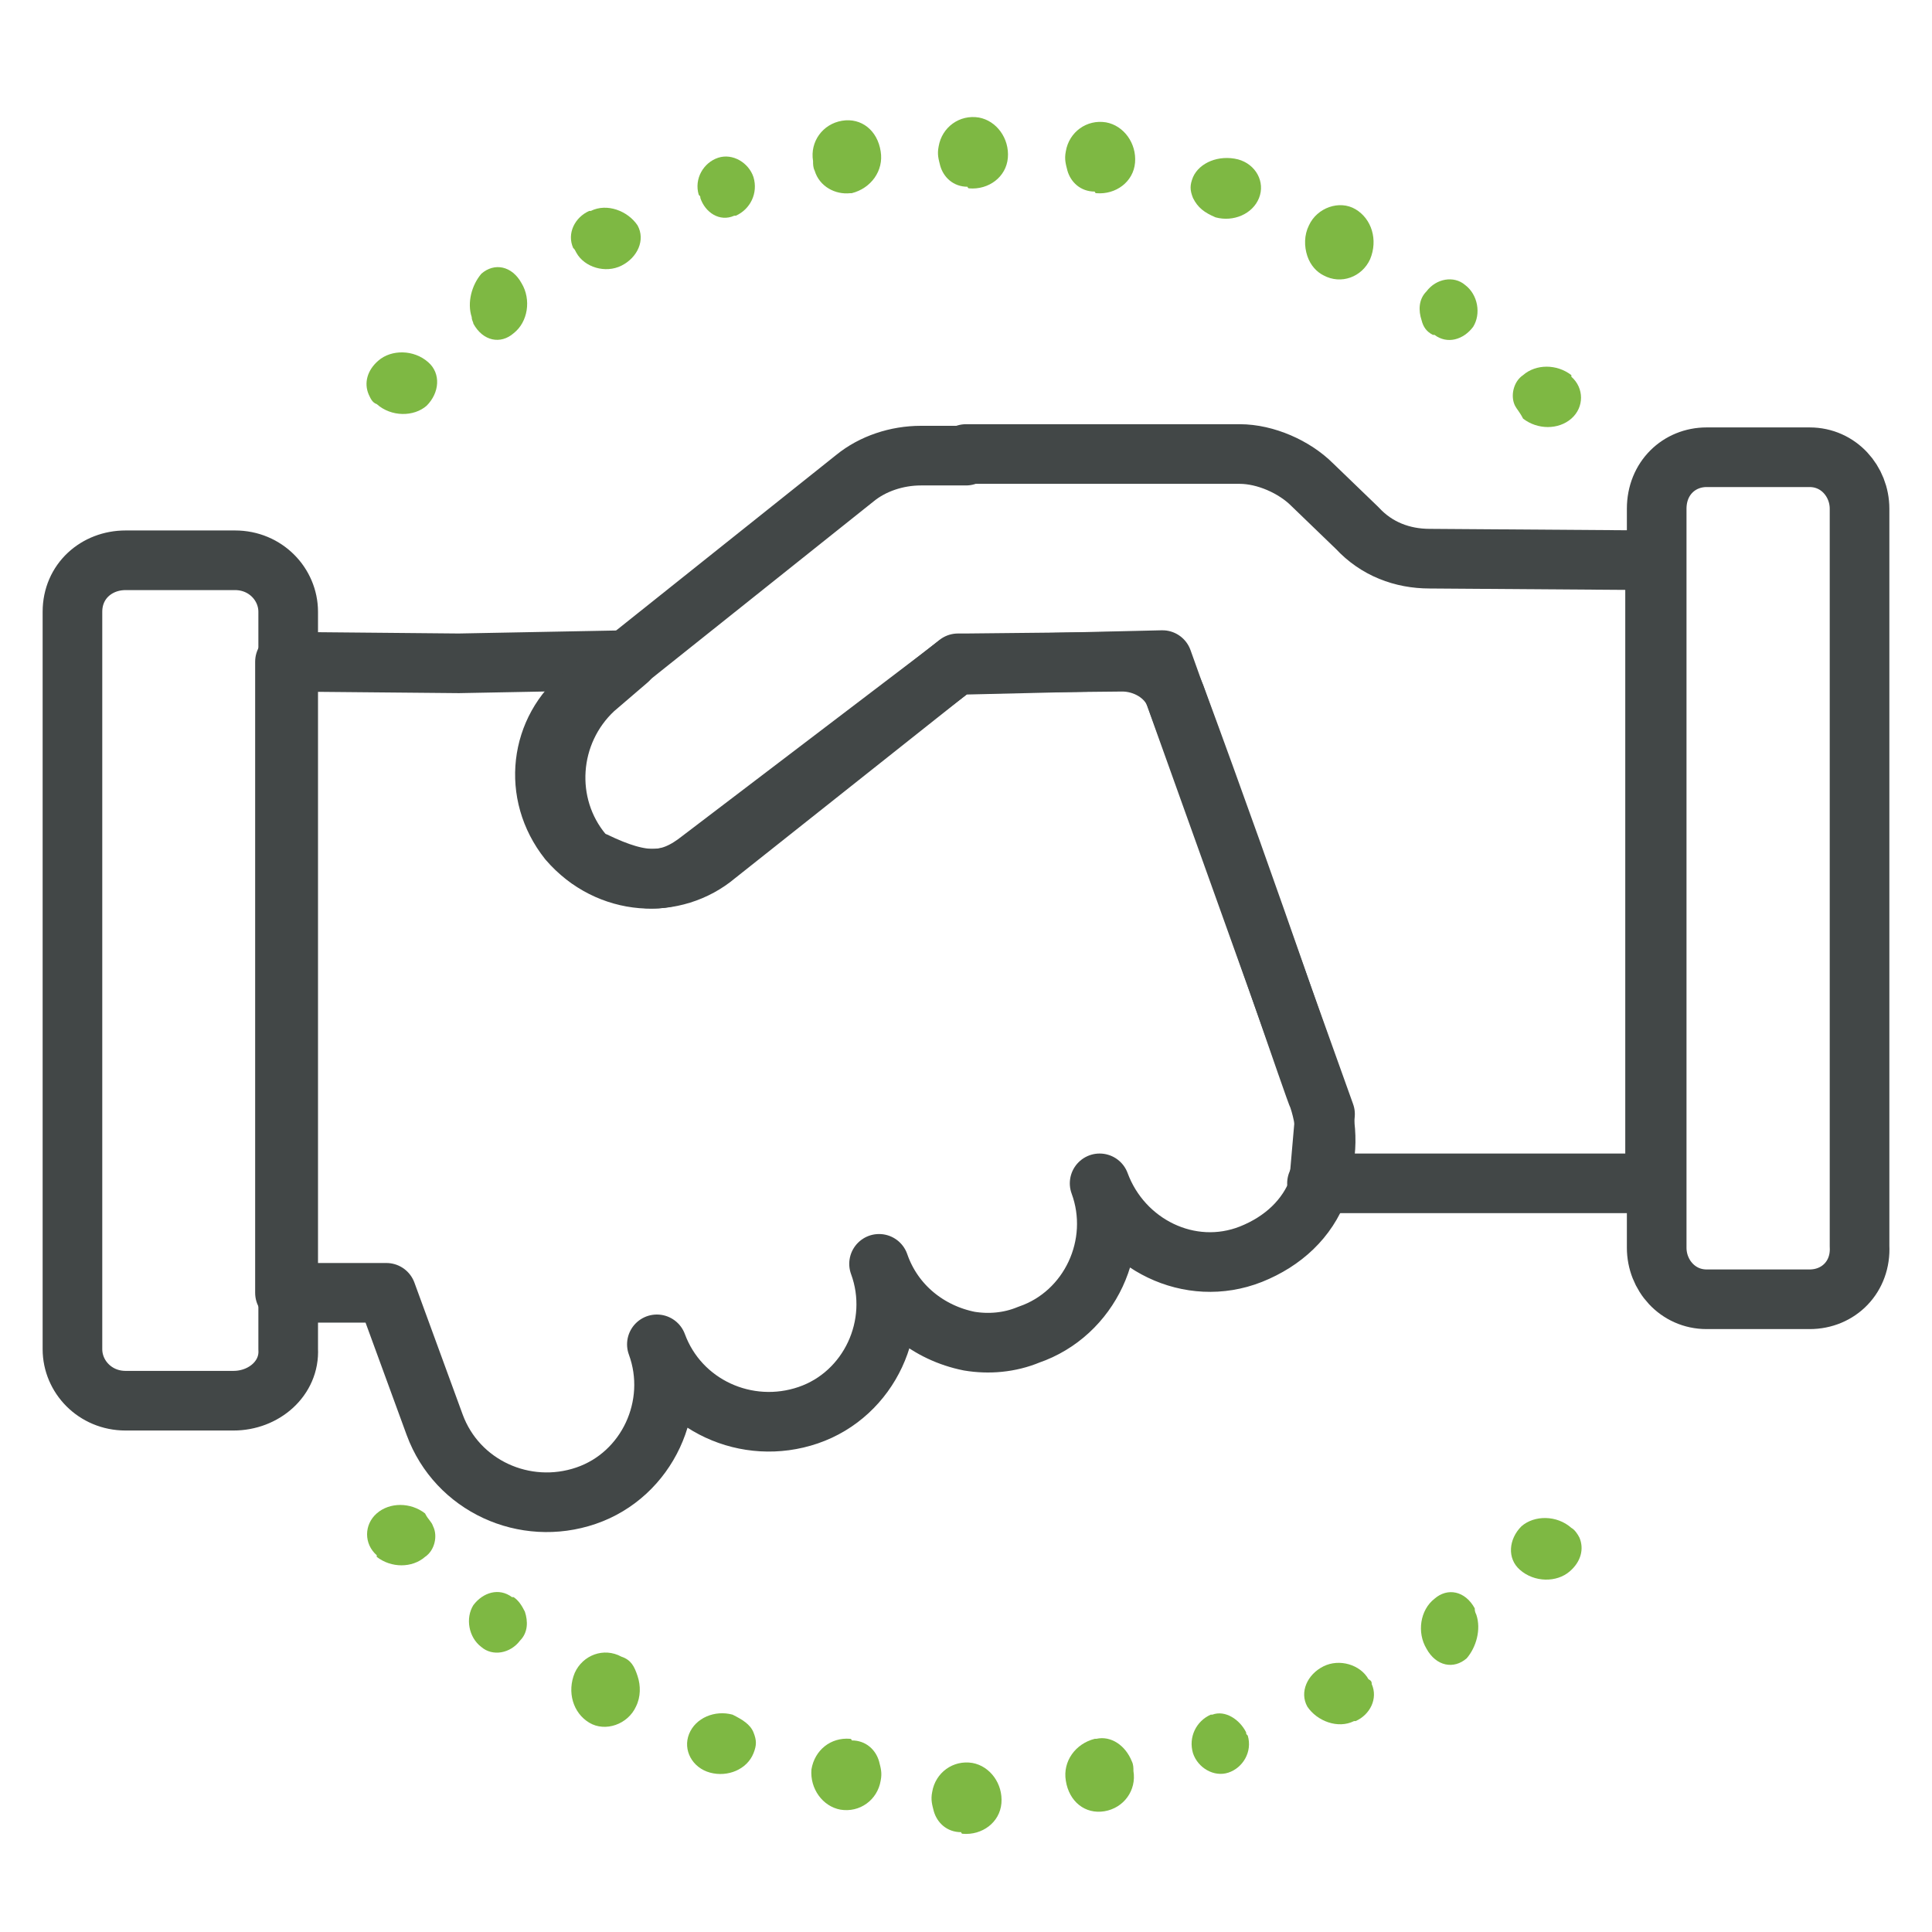
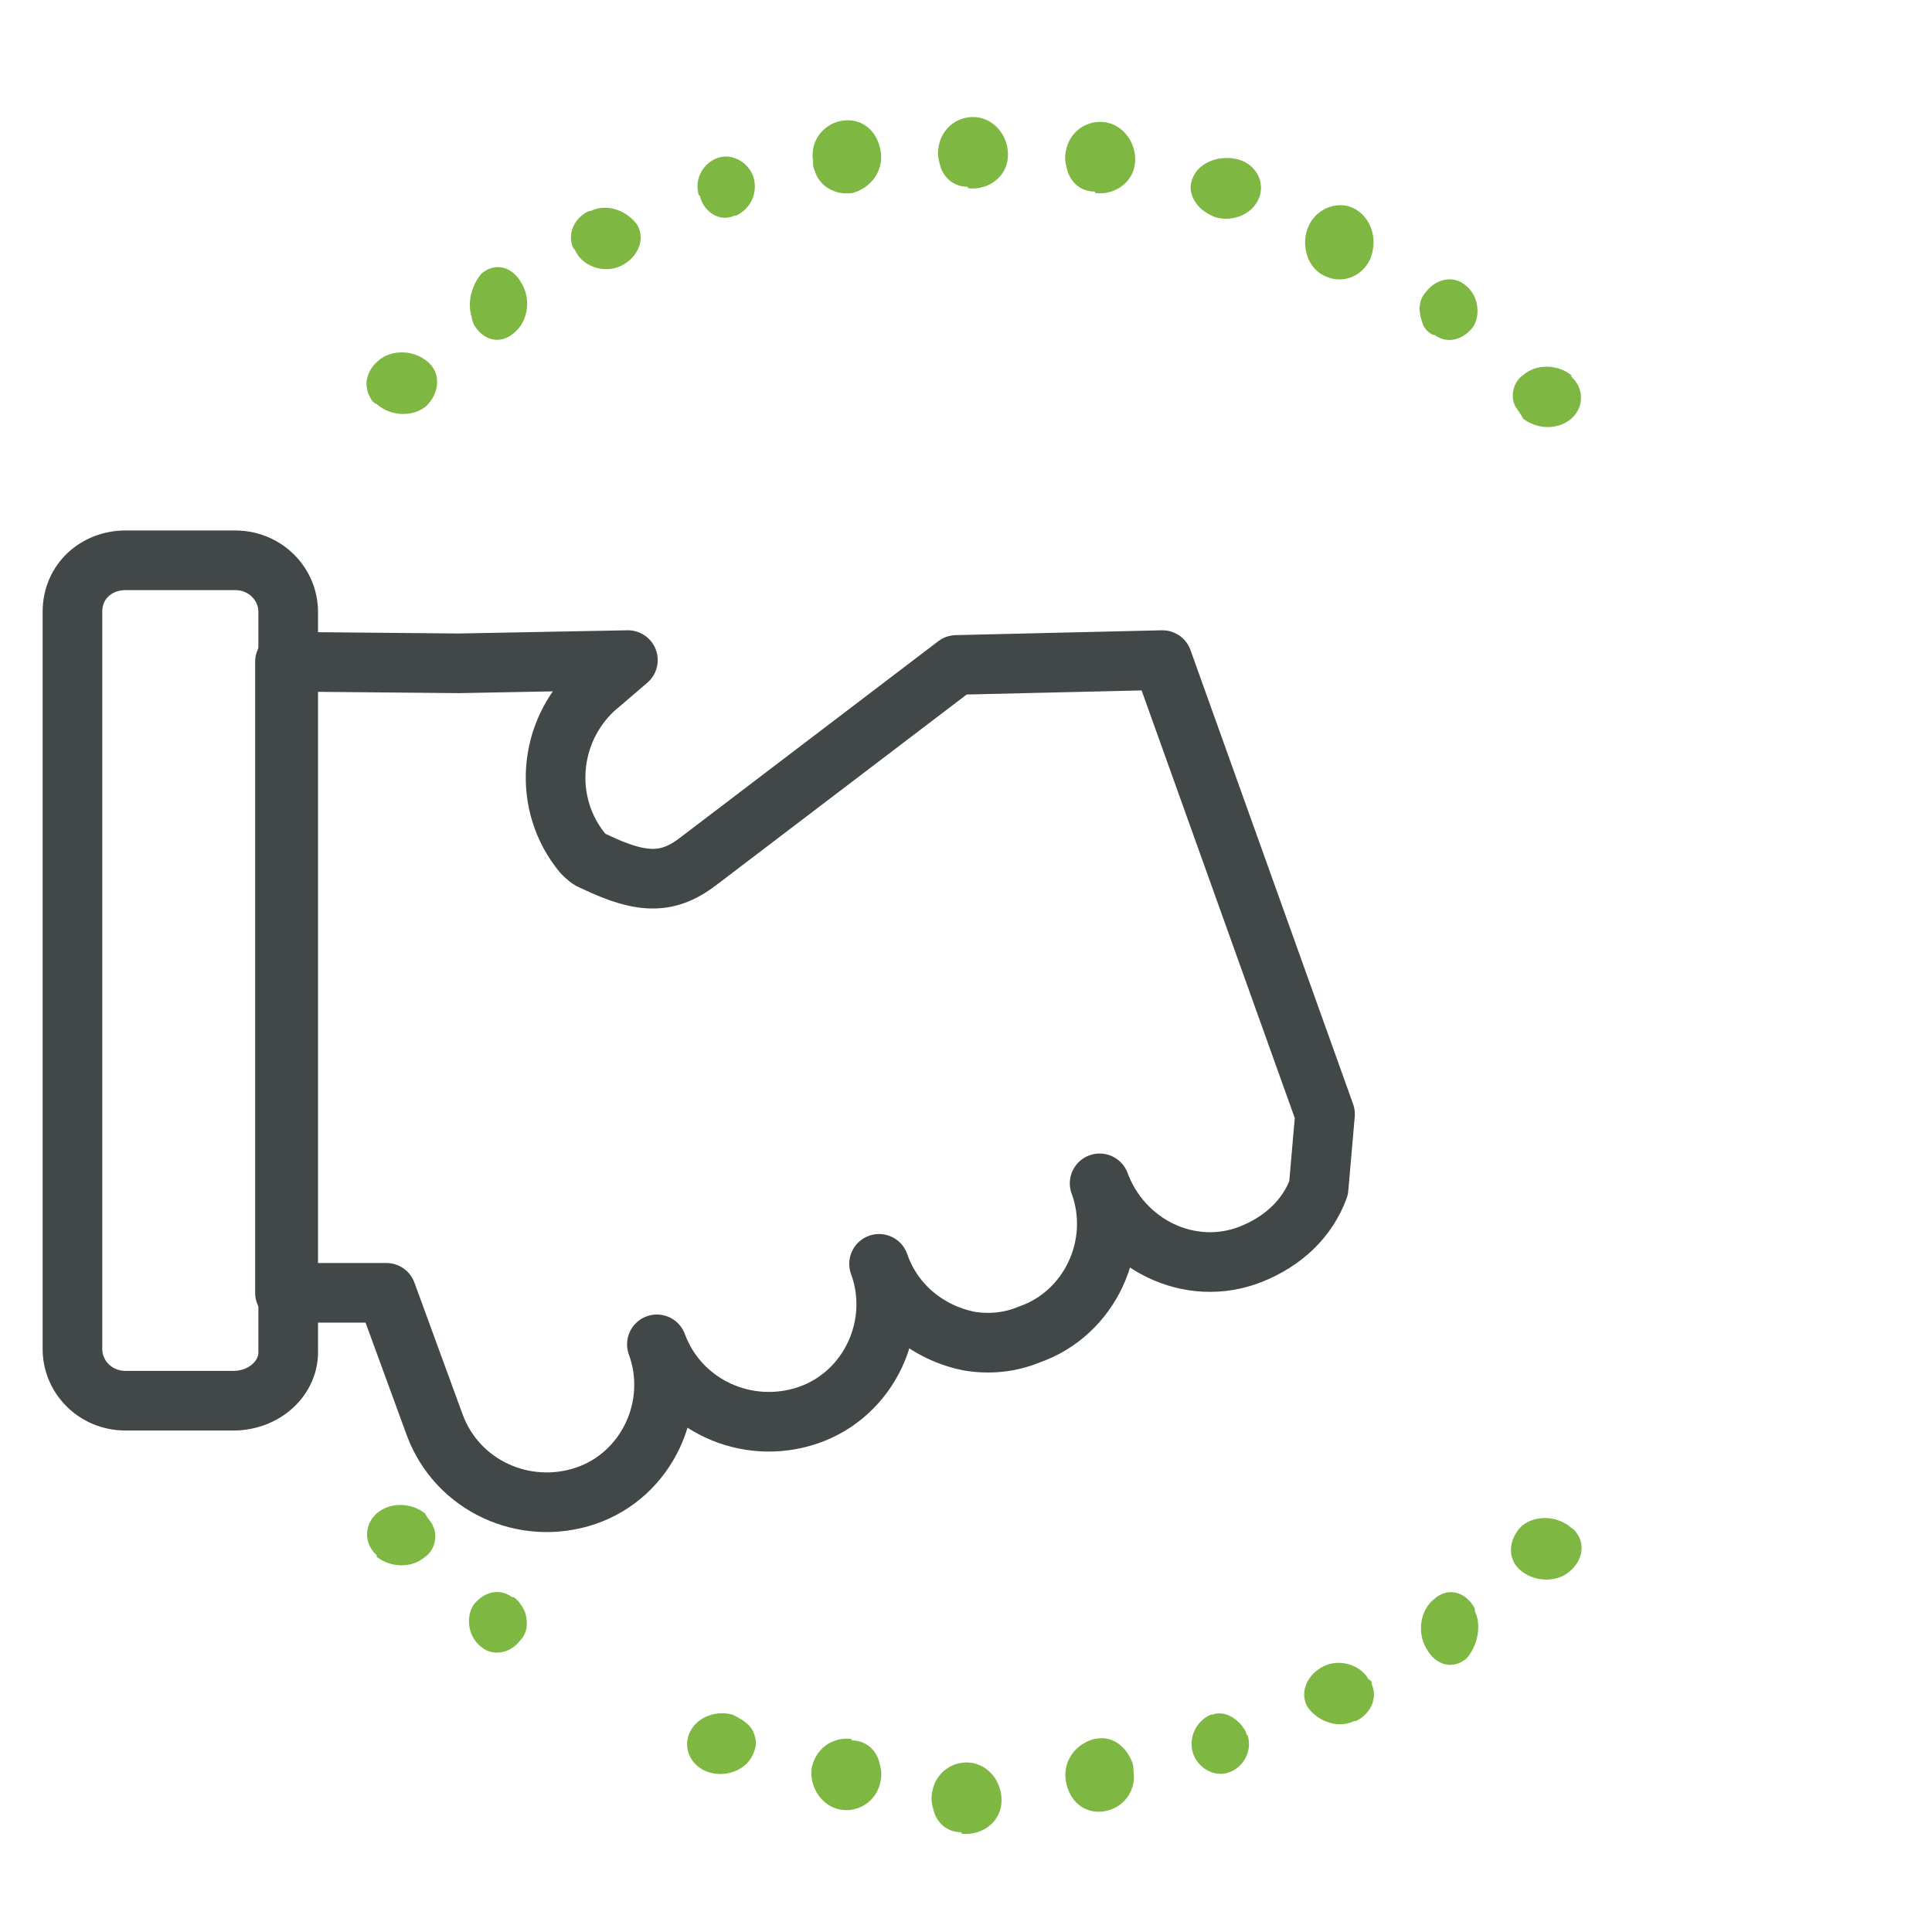
<svg xmlns="http://www.w3.org/2000/svg" version="1.1" id="Layer_1" x="0px" y="0px" viewBox="0 0 120 120" style="enable-background:new 0 0 120 120;" xml:space="preserve">
  <style type="text/css">
	.st0{fill-rule:evenodd;clip-rule:evenodd;fill:#7EB843;}
	.st1{fill:none;stroke:#424747;stroke-width:3.704;stroke-linecap:round;stroke-linejoin:round;stroke-miterlimit:10;}
	.st2{fill:#7EB843;}
	.st3{fill:none;stroke:#424747;stroke-width:4;stroke-linecap:round;stroke-linejoin:round;stroke-miterlimit:10;}
	.st4{fill:none;stroke:#7EB843;stroke-width:3;stroke-linecap:round;stroke-linejoin:round;stroke-miterlimit:10;}
</style>
  <path class="st0" d="M22.9,24.5c-0.3-0.7-0.1-1.5,0.6-2.1l0,0c0.8-0.7,2.2-0.7,3.1,0.1c0.8,0.7,0.7,1.9-0.1,2.7l0,0  c-0.8,0.7-2.2,0.7-3.1-0.1C23.1,25,23,24.7,22.9,24.5L22.9,24.5L22.9,24.5L22.9,24.5z" />
  <path class="st0" d="M29.3,19.7c-0.3-0.9,0-2,0.6-2.7l0,0c0.8-0.7,1.9-0.5,2.5,0.6c0.6,1,0.4,2.4-0.5,3.1l0,0  c-0.8,0.7-1.9,0.5-2.5-0.6C29.4,20,29.3,19.9,29.3,19.7L29.3,19.7L29.3,19.7L29.3,19.7z" />
  <path class="st0" d="M35.6,15.4c-0.4-0.9,0.1-1.9,1-2.3h0.1c1-0.5,2.3,0,2.9,0.9c0.5,0.9,0,2-1,2.5c-1,0.5-2.3,0.1-2.8-0.8  C35.7,15.5,35.7,15.5,35.6,15.4L35.6,15.4L35.6,15.4L35.6,15.4z" />
  <path class="st0" d="M43.5,12.3c0-0.1,0-0.1-0.1-0.2c-0.3-1,0.3-2,1.2-2.3s1.9,0.3,2.2,1.2c0.3,1-0.2,2-1.1,2.4h-0.1  C44.7,13.8,43.8,13.2,43.5,12.3L43.5,12.3L43.5,12.3L43.5,12.3z" />
  <path class="st0" d="M50.6,10.6c-0.1-0.2-0.1-0.4-0.1-0.6c-0.2-1.2,0.6-2.3,1.8-2.5s2.2,0.6,2.4,1.9c0.2,1.2-0.6,2.3-1.8,2.6h-0.1  C51.9,12.1,50.9,11.6,50.6,10.6L50.6,10.6L50.6,10.6L50.6,10.6z" />
  <path class="st0" d="M66.3,10.6c-0.1-0.4-0.2-0.7-0.1-1.2c0.2-1.2,1.3-2,2.5-1.8c1.1,0.2,1.9,1.3,1.8,2.5s-1.2,2-2.4,1.9  c0,0-0.1,0-0.1-0.1C67.1,11.9,66.5,11.3,66.3,10.6L66.3,10.6L66.3,10.6L66.3,10.6z" />
  <path class="st0" d="M74.1,12.3c-0.2-0.5-0.2-0.8,0-1.3c0.4-0.9,1.6-1.4,2.8-1.1l0,0c1.1,0.3,1.7,1.4,1.3,2.4  c-0.4,1-1.6,1.5-2.7,1.2l0,0C74.8,13.2,74.4,12.9,74.1,12.3L74.1,12.3L74.1,12.3L74.1,12.3z" />
  <path class="st0" d="M81.2,15.9C81,15.3,81,14.6,81.3,14c0.5-1.1,1.9-1.6,2.9-1l0,0c1,0.6,1.4,1.9,0.9,3.1c-0.5,1.1-1.8,1.6-2.9,1  l0,0C81.8,16.9,81.4,16.5,81.2,15.9L81.2,15.9L81.2,15.9L81.2,15.9z" />
  <path class="st0" d="M88.3,19.9c-0.2-0.6-0.2-1.3,0.3-1.8c0.6-0.8,1.7-1,2.4-0.4c0.8,0.6,1,1.8,0.5,2.6c-0.6,0.8-1.6,1.1-2.4,0.5H89  C88.6,20.6,88.4,20.3,88.3,19.9L88.3,19.9L88.3,19.9L88.3,19.9z" />
  <path class="st0" d="M94.1,25.2c-0.3-0.6-0.1-1.5,0.5-1.9c0.8-0.7,2.1-0.7,3,0v0.1c0.8,0.7,0.8,1.9,0,2.6s-2.1,0.7-3,0  C94.4,25.6,94.2,25.4,94.1,25.2L94.1,25.2L94.1,25.2L94.1,25.2z" />
  <path class="st0" d="M98.1,95.5c0.3,0.7,0.1,1.5-0.6,2.1l0,0c-0.8,0.7-2.2,0.7-3.1-0.1c-0.8-0.7-0.7-1.9,0.1-2.7l0,0  c0.8-0.7,2.2-0.7,3.1,0.1C97.8,95,98,95.3,98.1,95.5L98.1,95.5L98.1,95.5L98.1,95.5z" />
  <path class="st0" d="M91.7,100.3c0.3,0.9,0,2-0.6,2.7l0,0c-0.8,0.7-1.9,0.5-2.5-0.6c-0.6-1-0.4-2.4,0.5-3.1l0,0  c0.8-0.7,1.9-0.5,2.5,0.6C91.6,100,91.6,100.1,91.7,100.3L91.7,100.3L91.7,100.3L91.7,100.3z" />
  <path class="st0" d="M85.2,104.6c0.4,0.9-0.1,1.9-1,2.3h-0.1c-1,0.5-2.3,0-2.9-0.9c-0.5-0.9,0-2,1-2.5s2.3-0.1,2.8,0.8  C85.2,104.4,85.2,104.5,85.2,104.6L85.2,104.6L85.2,104.6L85.2,104.6z" />
  <path class="st0" d="M77.4,107.6c0,0.1,0,0.1,0.1,0.2c0.3,1-0.3,2-1.2,2.3c-0.9,0.3-1.9-0.3-2.2-1.2c-0.3-1,0.2-2,1.1-2.4h0.1  C76.1,106.2,77,106.8,77.4,107.6L77.4,107.6L77.4,107.6L77.4,107.6z" />
  <path class="st0" d="M70.3,109.4c0.1,0.2,0.1,0.4,0.1,0.6c0.2,1.2-0.6,2.3-1.8,2.5c-1.2,0.2-2.2-0.6-2.4-1.9  c-0.2-1.2,0.6-2.3,1.8-2.6h0.1C69,107.8,69.9,108.4,70.3,109.4L70.3,109.4L70.3,109.4L70.3,109.4z" />
  <path class="st0" d="M54.6,109.4c0.1,0.4,0.2,0.7,0.1,1.2c-0.2,1.2-1.3,2-2.5,1.8c-1.1-0.2-1.9-1.3-1.8-2.5c0.2-1.2,1.2-2,2.4-1.9  c0,0,0.1,0,0.1,0.1C53.8,108.1,54.4,108.7,54.6,109.4L54.6,109.4L54.6,109.4L54.6,109.4z" />
  <path class="st0" d="M46.8,107.6c0.2,0.5,0.2,0.8,0,1.3c-0.4,1-1.6,1.5-2.7,1.2l0,0c-1.1-0.3-1.7-1.4-1.3-2.4s1.6-1.5,2.7-1.2l0,0  C46.1,106.8,46.6,107.1,46.8,107.6L46.8,107.6L46.8,107.6L46.8,107.6z" />
-   <path class="st0" d="M39.6,104.1c0.2,0.6,0.2,1.3-0.1,1.9c-0.5,1.1-1.9,1.6-2.9,1l0,0c-1-0.6-1.4-1.9-0.9-3.1c0.5-1.1,1.8-1.6,2.9-1  l0,0C39.2,103.1,39.4,103.5,39.6,104.1L39.6,104.1L39.6,104.1L39.6,104.1z" />
  <path class="st0" d="M32.6,100.1c0.2,0.6,0.2,1.3-0.3,1.8c-0.6,0.8-1.7,1-2.4,0.4c-0.8-0.6-1-1.8-0.5-2.6c0.6-0.8,1.6-1.1,2.4-0.5  h0.1C32.2,99.4,32.4,99.7,32.6,100.1L32.6,100.1L32.6,100.1L32.6,100.1z" />
  <path class="st0" d="M26.9,94.8c0.3,0.6,0.1,1.5-0.5,1.9c-0.8,0.7-2.1,0.7-3,0v-0.1c-0.8-0.7-0.8-1.9,0-2.6s2.1-0.7,3,0  C26.6,94.4,26.8,94.5,26.9,94.8L26.9,94.8L26.9,94.8L26.9,94.8z" />
  <g>
    <path class="st1" d="M82.3,69.2l-0.4,4.6c-0.7,1.9-2.2,3.3-4.2,4.1c-3.8,1.5-8-0.6-9.4-4.4c1.4,3.8-0.6,8.1-4.4,9.4   c-1.2,0.5-2.5,0.6-3.7,0.4c-2.5-0.5-4.7-2.2-5.6-4.8c1.4,3.8-0.6,8.1-4.4,9.4s-8-0.6-9.4-4.4c1.4,3.8-0.6,8.1-4.4,9.4   s-8-0.6-9.4-4.4l-3-8.2h-6.3V41.1l10.8,0.1L39,41l-2.1,1.8C34,45.5,33.7,50,36.2,53l0,0c0.2,0.2,0.4,0.4,0.7,0.5   c3.1,1.5,4.7,1.4,6.6-0.1l15.9-12.1L72.2,41L82.3,69.2" />
    <path class="st1" d="M14.5,87H7.8c-1.9,0-3.3-1.5-3.3-3.2V38c0-1.9,1.5-3.2,3.3-3.2h6.8c1.9,0,3.3,1.5,3.3,3.2v45.8   C18,85.6,16.4,87,14.5,87L14.5,87z" />
-     <path class="st1" d="M88.8,34.7c-1.7,0-3.3-0.6-4.5-1.9l-2.8-2.7c-1.1-1.1-2.9-1.9-4.5-1.9H60v0.1h-2.8c-1.5,0-3,0.5-4.1,1.4   L36.3,43.1c-2.8,2.2-3.3,6.2-1,9.1c2.5,2.9,6.6,3.1,9.2,0.9l15-11.9H60l9.7-0.1c1.4,0,2.8,0.8,3.3,2.1c5.1,13.8,8.6,24.4,8.9,25   c0.6,1.8,0.6,3.7-0.1,5.3h21V34.8L88.8,34.7z" />
-     <path class="st1" d="M112.4,80.7H106c-1.8,0-3.1-1.5-3.1-3.2V31.6c0-1.9,1.4-3.2,3.1-3.2h6.4c1.8,0,3.1,1.5,3.1,3.2v45.8   C115.6,79.3,114.2,80.7,112.4,80.7L112.4,80.7z" />
  </g>
-   <rect x="0.2" y="-24" class="st2" width="17.9" height="17.9" />
  <path class="st3" d="M44.8-20L33.7-8.8c-0.5,0.5-1.2,0.4-1.6-0.1l-3.7-4.3" />
-   <path class="st4" d="M71.6-20.8L60.5-9.6c-0.5,0.5-1.2,0.4-1.6-0.1L55.2-14" />
  <path class="st0" d="M58.4,10.3c-0.1-0.4-0.2-0.7-0.1-1.2c0.2-1.2,1.3-2,2.5-1.8c1.1,0.2,1.9,1.3,1.8,2.5s-1.2,2-2.4,1.9  c0,0-0.1,0-0.1-0.1C59.2,11.6,58.6,11,58.4,10.3L58.4,10.3L58.4,10.3L58.4,10.3z" />
  <path class="st0" d="M58,112.5c-0.1-0.4-0.2-0.7-0.1-1.2c0.2-1.2,1.3-2,2.5-1.8c1.1,0.2,1.9,1.3,1.8,2.5c-0.1,1.2-1.2,2-2.4,1.9  c0,0-0.1,0-0.1-0.1C58.8,113.8,58.2,113.2,58,112.5L58,112.5L58,112.5L58,112.5z" />
</svg>